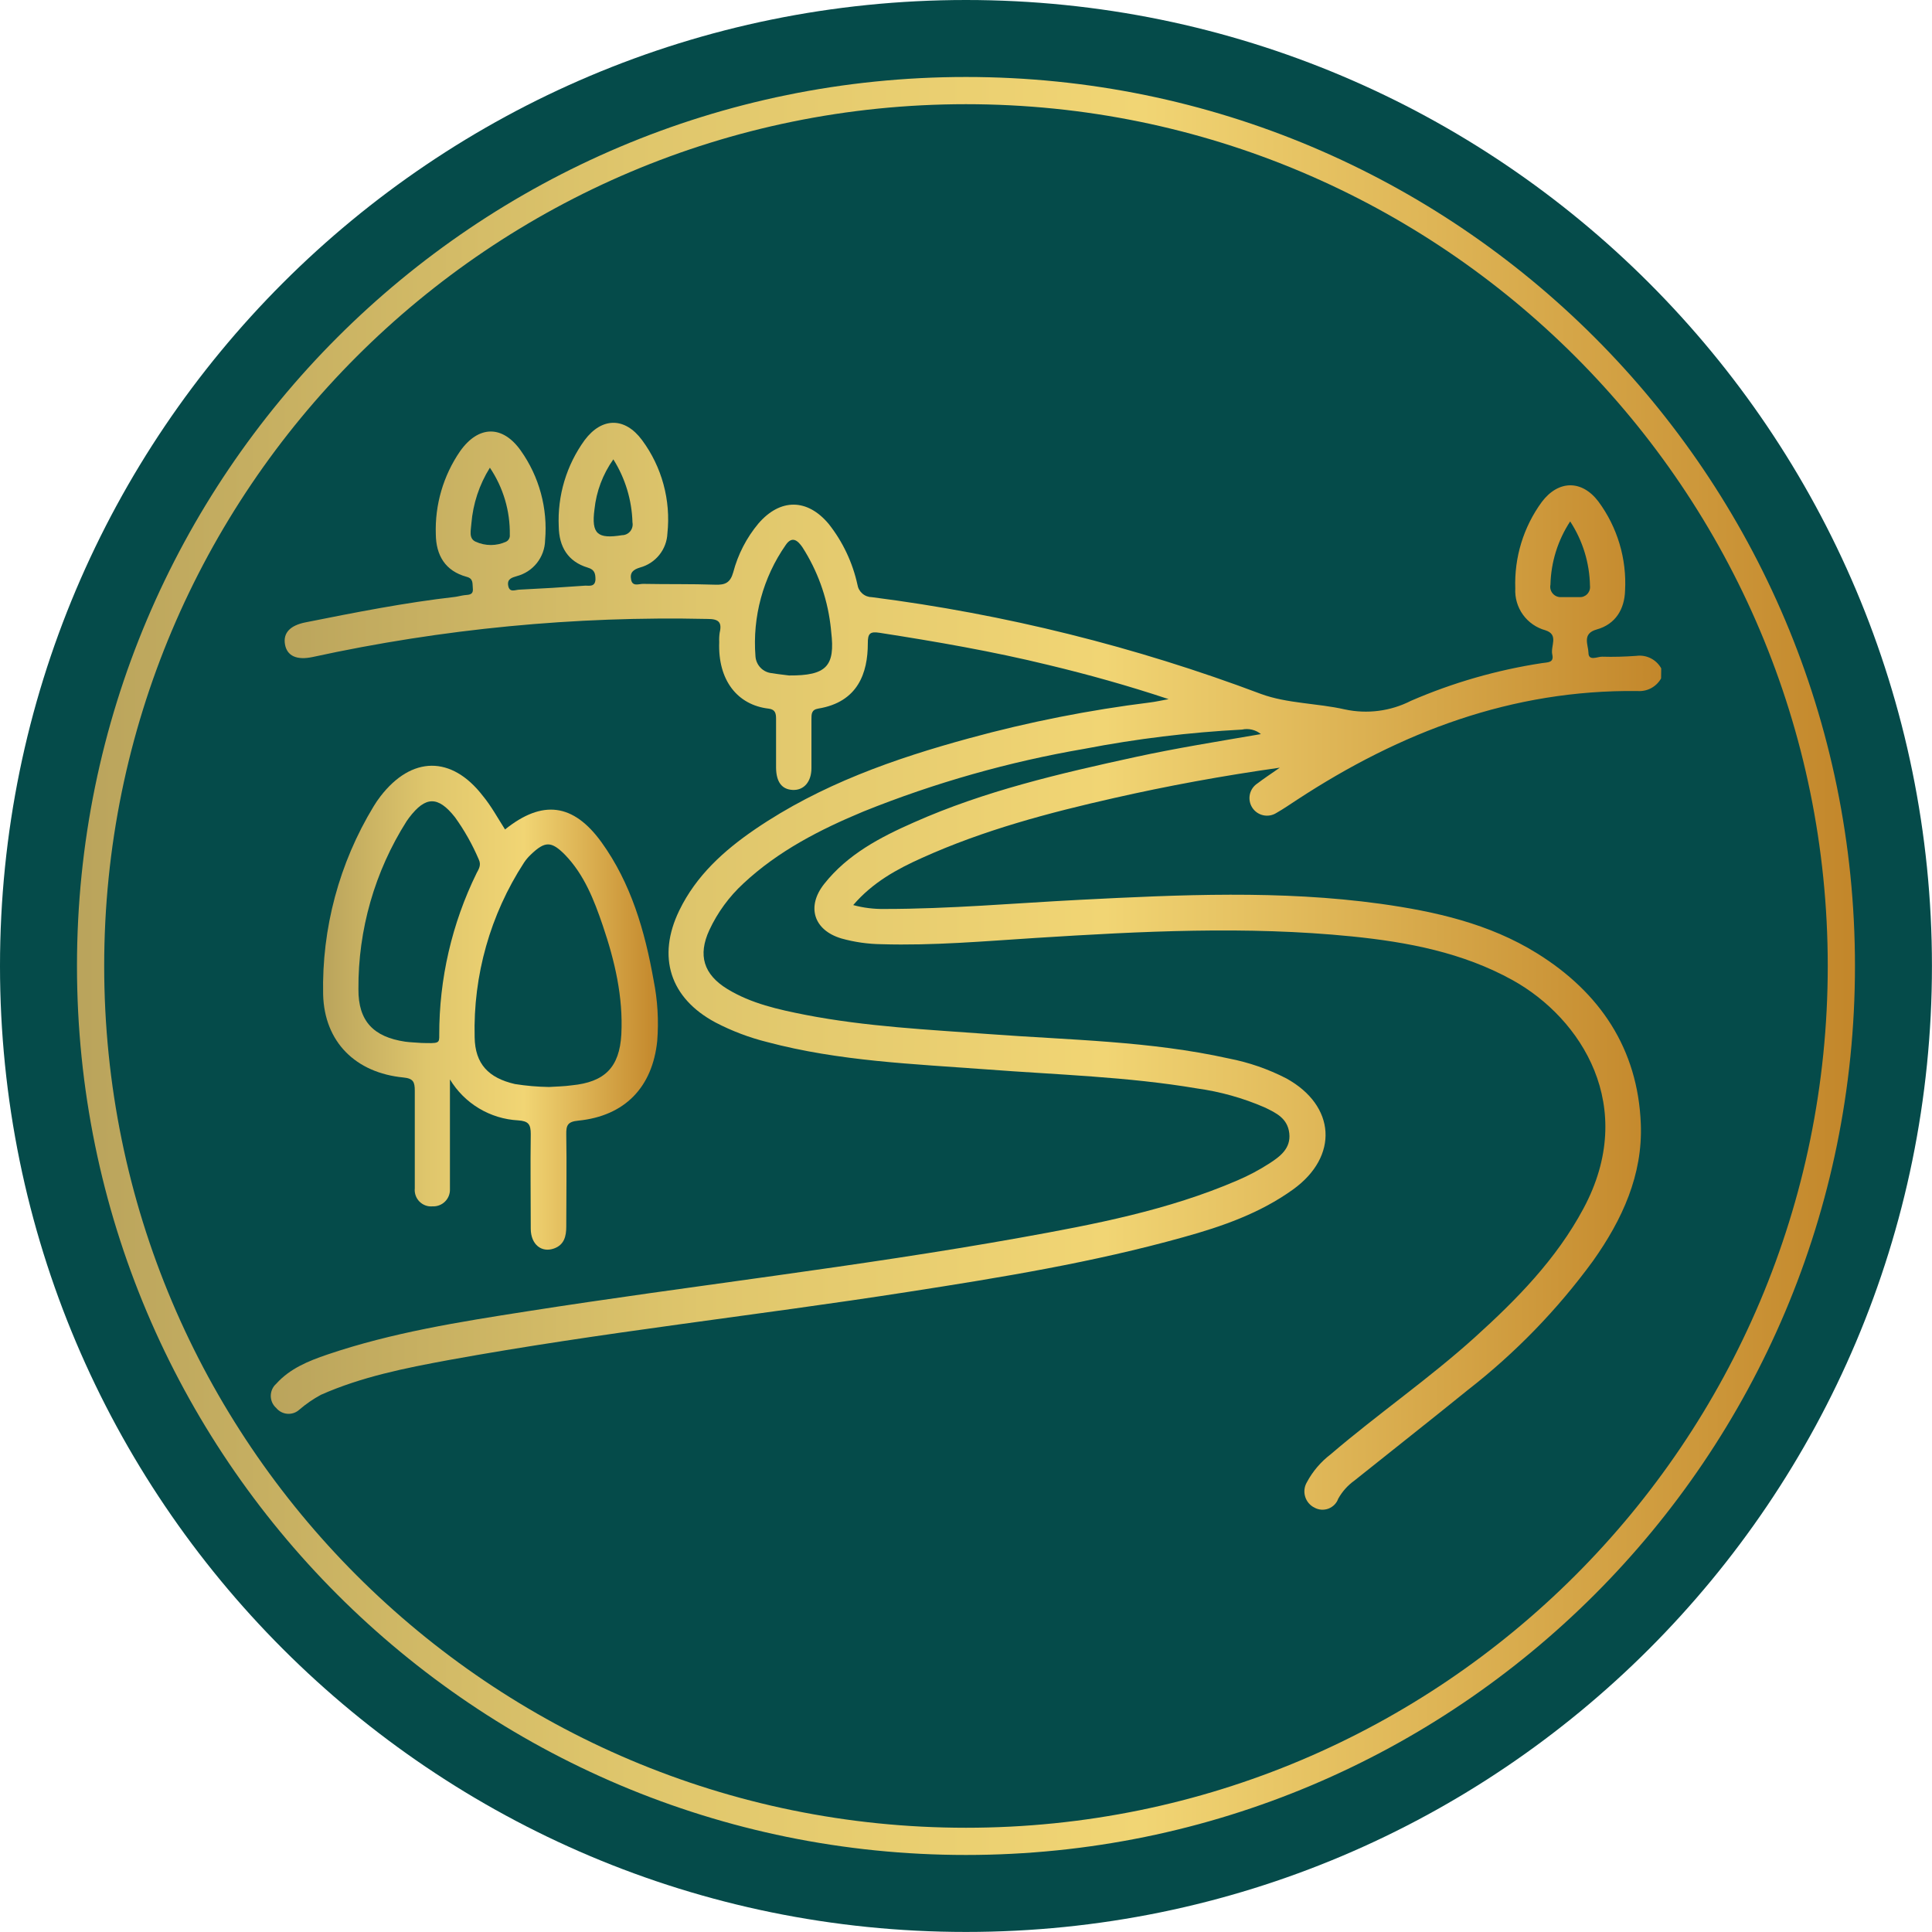
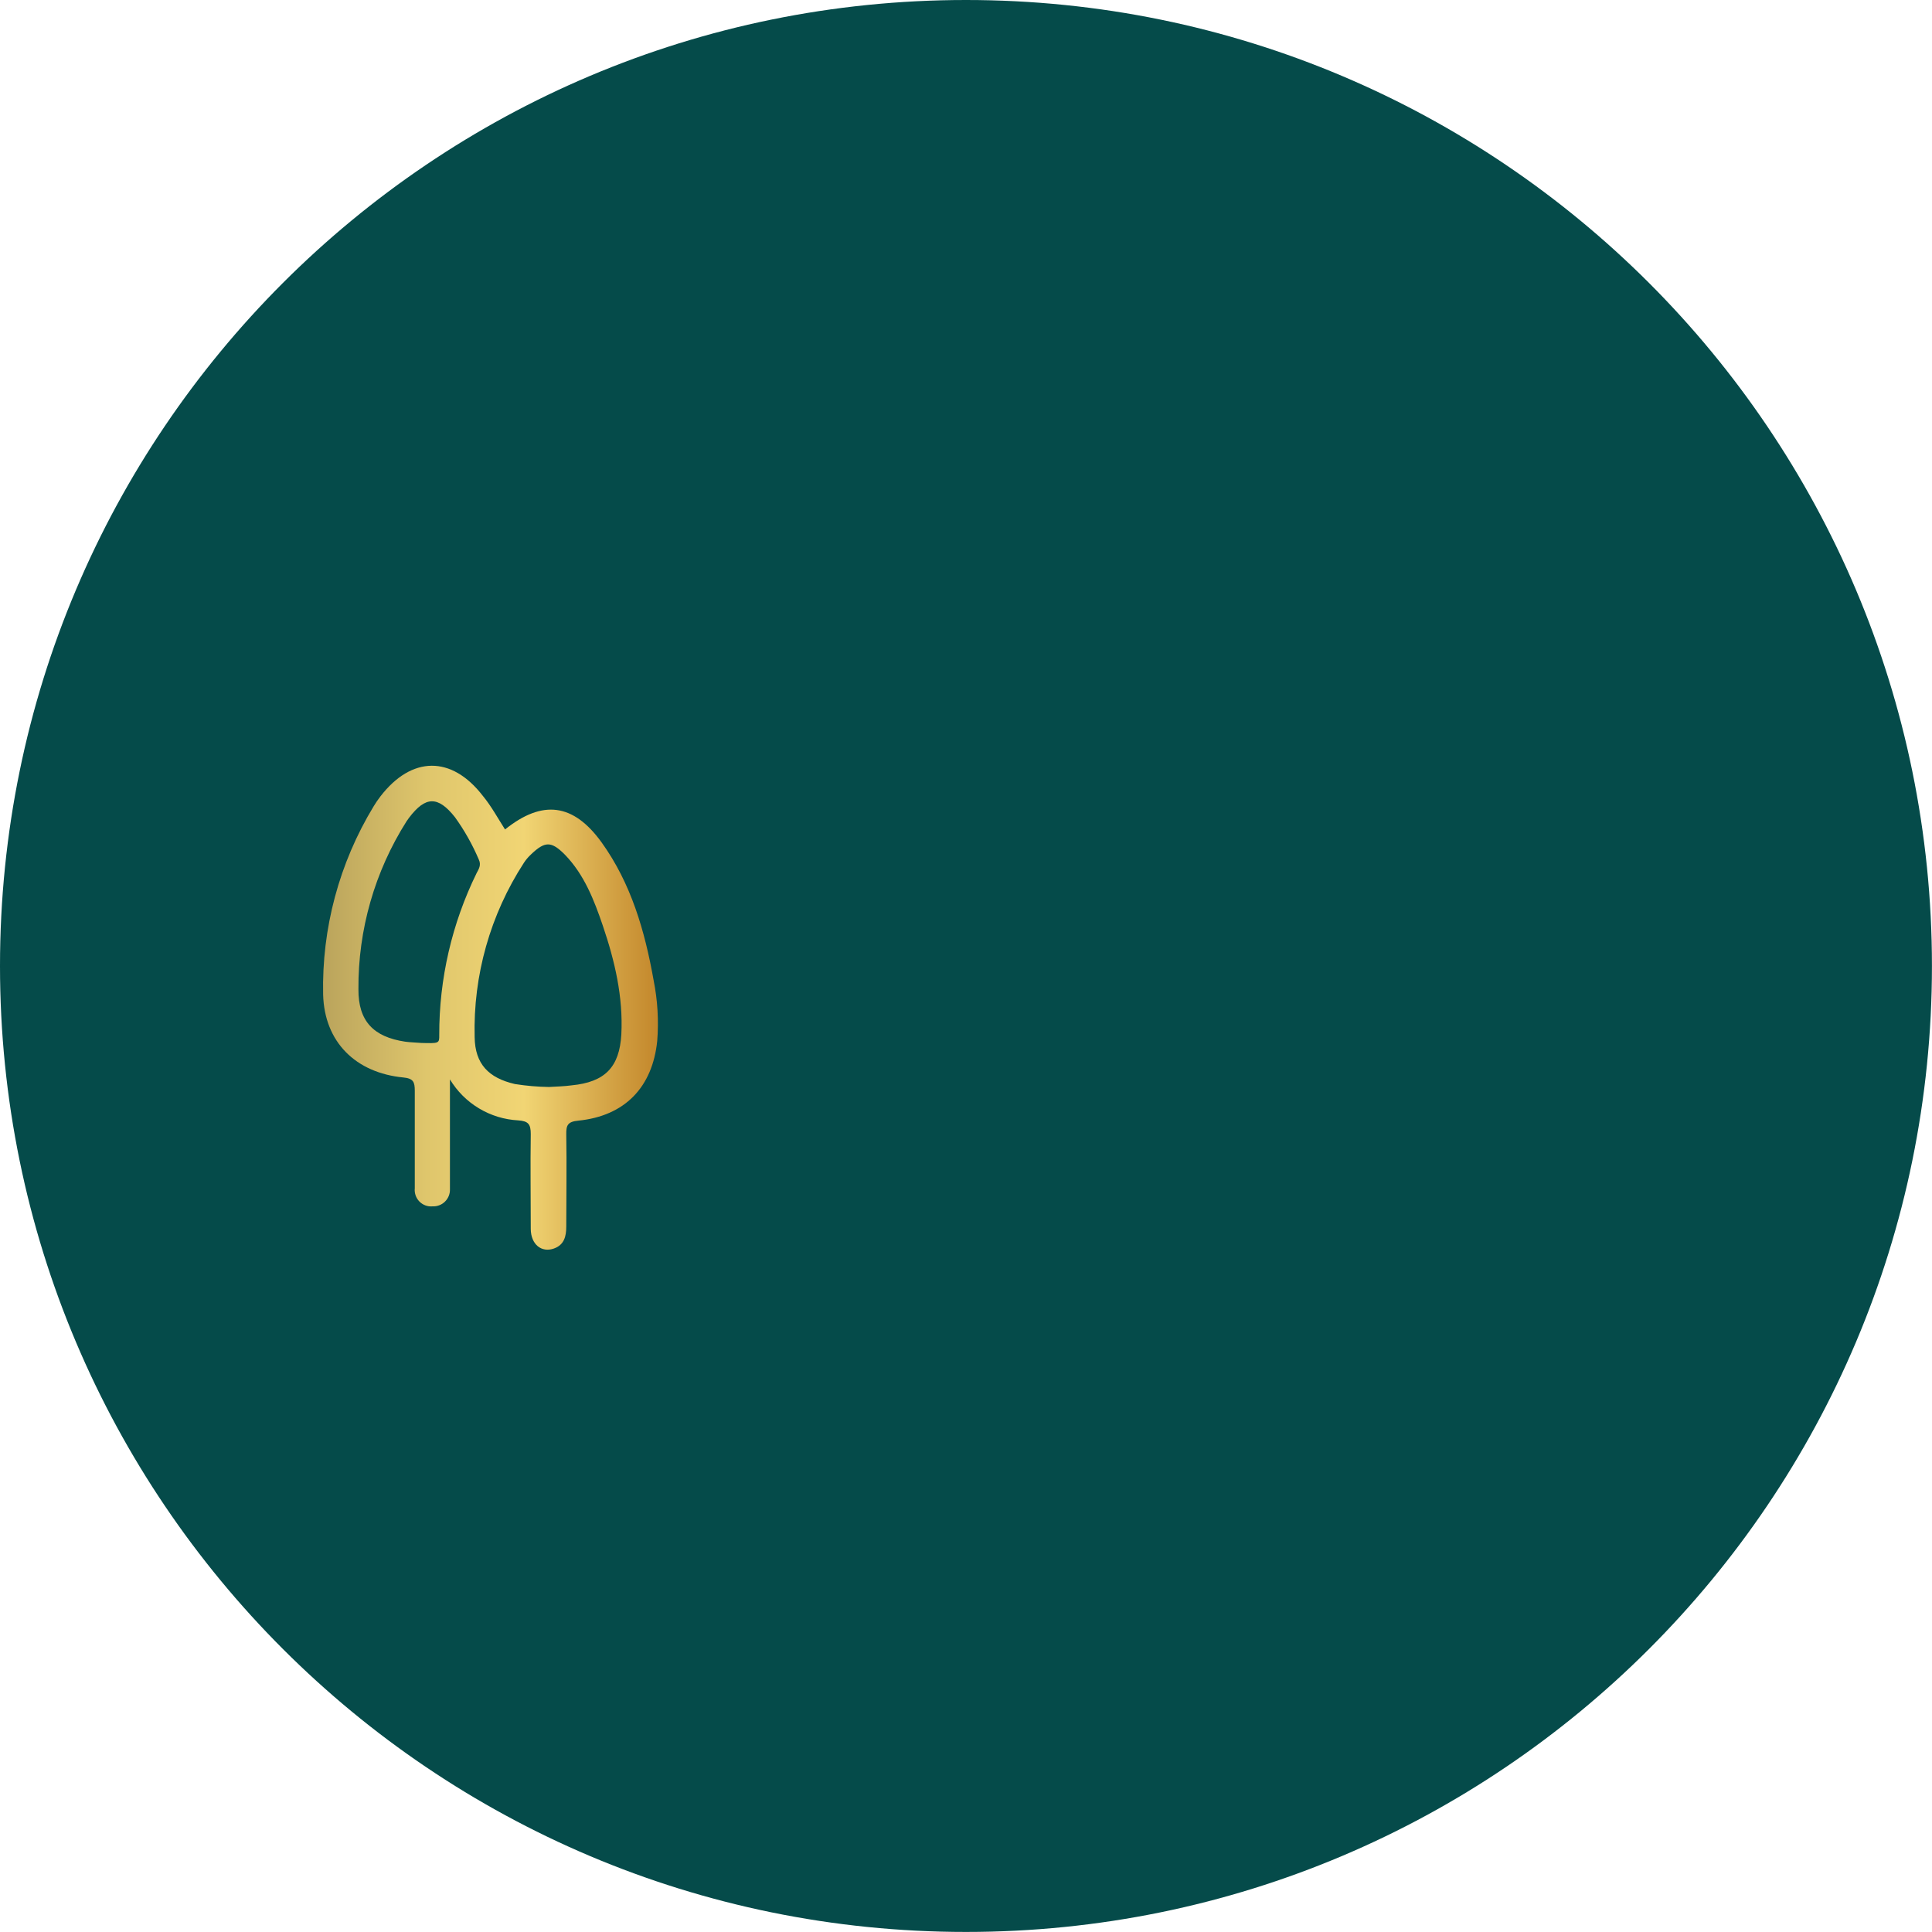
<svg xmlns="http://www.w3.org/2000/svg" width="71" height="71" viewBox="0 0 71 71" fill="none">
  <g clip-path="url(#clip0_12_2)">
    <path d="M35.499 70.998C55.104 70.998 70.998 55.104 70.998 35.499C70.998 15.893 55.104 0 35.499 0C15.893 0 0 15.893 0 35.499C0 55.104 15.893 70.998 35.499 70.998Z" fill="#054B4A" />
-     <path d="M35.499 67.669C53.266 67.669 67.669 53.266 67.669 35.499C67.669 17.732 53.266 3.329 35.499 3.329C17.732 3.329 3.329 17.732 3.329 35.499C3.329 53.266 17.732 67.669 35.499 67.669Z" stroke="url(#paint0_linear_12_2)" stroke-miterlimit="10" />
-     <path d="M61.044 24.931C60.959 25.083 60.832 25.207 60.678 25.29C60.524 25.372 60.35 25.408 60.176 25.395C55.563 25.34 51.47 26.9 47.664 29.393C47.414 29.556 47.163 29.73 46.912 29.872C46.841 29.918 46.761 29.95 46.678 29.965C46.595 29.98 46.509 29.979 46.426 29.961C46.343 29.943 46.265 29.909 46.195 29.861C46.126 29.813 46.066 29.752 46.02 29.68C45.974 29.609 45.943 29.53 45.928 29.447C45.912 29.363 45.914 29.278 45.931 29.195C45.949 29.112 45.983 29.034 46.031 28.964C46.08 28.894 46.141 28.835 46.212 28.789C46.445 28.611 46.691 28.45 47.032 28.212C44.905 28.513 42.919 28.879 40.947 29.326C38.536 29.87 36.148 30.505 33.886 31.526C32.965 31.939 32.077 32.421 31.355 33.261C31.73 33.363 32.118 33.411 32.506 33.404C34.902 33.404 37.287 33.191 39.678 33.068C43.367 32.88 47.055 32.707 50.732 33.214C52.739 33.495 54.725 33.941 56.479 35.03C58.797 36.467 60.191 38.541 60.299 41.301C60.374 43.177 59.614 44.828 58.543 46.337C57.237 48.126 55.688 49.723 53.94 51.083C52.561 52.202 51.159 53.301 49.772 54.412C49.528 54.587 49.325 54.814 49.179 55.077C49.149 55.16 49.102 55.235 49.04 55.298C48.978 55.36 48.903 55.409 48.821 55.441C48.739 55.472 48.651 55.485 48.563 55.48C48.475 55.474 48.389 55.45 48.312 55.408C48.228 55.368 48.155 55.311 48.095 55.241C48.035 55.171 47.99 55.089 47.964 55.001C47.937 54.913 47.929 54.82 47.94 54.729C47.951 54.637 47.981 54.549 48.028 54.47C48.241 54.072 48.536 53.725 48.894 53.451C50.622 51.971 52.503 50.677 54.196 49.149C55.741 47.752 57.194 46.277 58.192 44.411C60.199 40.671 58.119 37.428 55.593 36.023C53.757 35.005 51.736 34.621 49.681 34.413C45.811 34.024 41.943 34.224 38.075 34.468C36.184 34.588 34.292 34.756 32.393 34.699C31.895 34.693 31.4 34.622 30.921 34.488C29.902 34.184 29.627 33.316 30.291 32.481C31.154 31.392 32.348 30.768 33.582 30.224C36.188 29.065 38.95 28.425 41.722 27.821C43.227 27.494 44.732 27.254 46.337 26.978C46.242 26.899 46.13 26.843 46.009 26.815C45.889 26.786 45.763 26.785 45.643 26.812C43.702 26.914 41.77 27.149 39.861 27.517C37.079 27.994 34.355 28.766 31.736 29.82C30.136 30.485 28.603 31.27 27.321 32.466C26.795 32.951 26.369 33.533 26.067 34.182C25.641 35.105 25.857 35.812 26.732 36.347C27.607 36.881 28.603 37.099 29.596 37.295C31.839 37.731 34.112 37.837 36.384 38.005C39.316 38.223 42.266 38.255 45.163 38.9C45.897 39.042 46.606 39.288 47.271 39.63C49.092 40.633 49.205 42.497 47.521 43.711C46.302 44.589 44.908 45.073 43.485 45.467C40.172 46.393 36.781 46.947 33.387 47.474C27.758 48.352 22.099 48.961 16.485 49.982C14.892 50.276 13.292 50.594 11.792 51.259C11.51 51.412 11.245 51.594 11.002 51.803C10.943 51.857 10.874 51.899 10.799 51.925C10.723 51.951 10.643 51.962 10.564 51.956C10.484 51.95 10.406 51.929 10.336 51.892C10.265 51.855 10.202 51.805 10.151 51.743C10.088 51.687 10.038 51.619 10.003 51.542C9.969 51.465 9.951 51.382 9.951 51.298C9.951 51.214 9.969 51.13 10.003 51.054C10.038 50.977 10.088 50.908 10.151 50.853C10.653 50.293 11.335 50.015 12.03 49.779C14.416 48.969 16.892 48.578 19.367 48.191C25.407 47.245 31.485 46.561 37.505 45.482C40.215 44.995 42.924 44.479 45.472 43.38C45.884 43.204 46.28 42.994 46.656 42.751C47.042 42.5 47.441 42.206 47.381 41.652C47.321 41.097 46.897 40.899 46.47 40.694C45.678 40.351 44.842 40.117 43.987 39.999C41.426 39.565 38.83 39.497 36.246 39.299C33.547 39.098 30.836 38.998 28.197 38.296C27.537 38.132 26.898 37.89 26.295 37.576C24.622 36.683 24.136 35.165 24.963 33.459C25.586 32.175 26.604 31.257 27.753 30.472C30.156 28.834 32.855 27.883 35.634 27.126C37.812 26.531 40.031 26.092 42.271 25.814C42.469 25.789 42.663 25.746 42.946 25.693C41.441 25.192 39.994 24.79 38.534 24.439C36.484 23.938 34.408 23.579 32.326 23.255C31.972 23.2 31.889 23.278 31.892 23.644C31.892 24.725 31.533 25.801 30.071 26.04C29.82 26.082 29.82 26.238 29.82 26.433C29.82 27.03 29.82 27.63 29.82 28.229C29.82 28.731 29.541 29.047 29.135 29.03C28.729 29.012 28.528 28.736 28.52 28.219C28.52 27.622 28.52 27.023 28.52 26.423C28.52 26.218 28.493 26.072 28.247 26.042C27.101 25.909 26.376 24.999 26.431 23.594C26.425 23.478 26.431 23.362 26.448 23.248C26.541 22.857 26.401 22.746 26.002 22.746C21.129 22.637 16.261 23.106 11.498 24.143C10.899 24.274 10.545 24.101 10.473 23.679C10.4 23.258 10.663 22.984 11.225 22.872C13.049 22.508 14.872 22.147 16.721 21.936C16.836 21.921 16.949 21.888 17.065 21.873C17.228 21.853 17.401 21.873 17.376 21.622C17.358 21.439 17.401 21.264 17.15 21.198C16.357 20.983 16.024 20.401 16.016 19.636C15.979 18.548 16.292 17.477 16.909 16.581C17.584 15.627 18.469 15.615 19.137 16.558C19.817 17.515 20.134 18.684 20.032 19.854C20.026 20.157 19.92 20.45 19.733 20.688C19.545 20.926 19.284 21.096 18.991 21.173C18.82 21.226 18.627 21.271 18.677 21.529C18.728 21.788 18.928 21.677 19.074 21.67C19.89 21.631 20.703 21.582 21.514 21.522C21.657 21.522 21.866 21.572 21.883 21.301C21.883 21.078 21.853 20.935 21.602 20.86C20.867 20.639 20.546 20.09 20.534 19.355C20.481 18.216 20.817 17.094 21.487 16.172C22.119 15.329 22.964 15.324 23.594 16.172C24.324 17.157 24.657 18.381 24.527 19.601C24.515 19.889 24.411 20.166 24.23 20.392C24.05 20.617 23.802 20.779 23.524 20.855C23.273 20.93 23.14 21.038 23.193 21.304C23.245 21.57 23.483 21.454 23.634 21.457C24.517 21.474 25.39 21.457 26.278 21.487C26.652 21.502 26.837 21.414 26.945 21.035C27.118 20.375 27.435 19.761 27.873 19.237C28.673 18.311 29.667 18.314 30.454 19.254C30.971 19.908 31.332 20.671 31.51 21.484C31.53 21.613 31.594 21.729 31.692 21.814C31.79 21.899 31.915 21.945 32.045 21.946C36.933 22.571 41.731 23.765 46.343 25.503C47.308 25.857 48.402 25.839 49.42 26.07C50.243 26.248 51.103 26.137 51.853 25.754C53.392 25.087 55.01 24.622 56.667 24.369C56.86 24.336 57.118 24.369 57.046 24.055C56.973 23.742 57.297 23.326 56.795 23.163C56.462 23.072 56.17 22.87 55.968 22.59C55.766 22.31 55.667 21.969 55.686 21.625C55.645 20.486 55.987 19.367 56.66 18.447C57.269 17.639 58.132 17.629 58.739 18.429C59.438 19.373 59.785 20.532 59.72 21.705C59.7 22.382 59.374 22.939 58.681 23.132C58.127 23.285 58.368 23.697 58.375 23.983C58.375 24.314 58.706 24.128 58.877 24.133C59.291 24.146 59.707 24.133 60.131 24.103C60.313 24.078 60.498 24.108 60.661 24.19C60.825 24.272 60.961 24.402 61.049 24.562L61.044 24.931Z" fill="url(#paint1_linear_12_2)" />
    <path d="M18.56 30.482C19.932 29.381 21.068 29.519 22.106 30.954C23.19 32.459 23.699 34.215 24.02 36.023C24.167 36.757 24.212 37.507 24.153 38.253C23.978 39.961 22.957 41.012 21.254 41.183C20.86 41.22 20.805 41.356 20.81 41.684C20.83 42.813 20.81 43.942 20.81 45.076C20.81 45.425 20.739 45.745 20.361 45.881C19.899 46.047 19.51 45.73 19.505 45.164C19.505 44 19.488 42.836 19.505 41.674C19.505 41.311 19.415 41.2 19.044 41.173C18.534 41.146 18.04 40.995 17.602 40.732C17.165 40.47 16.799 40.104 16.535 39.668V42.954C16.535 43.205 16.535 43.455 16.535 43.706C16.538 43.791 16.522 43.874 16.491 43.952C16.459 44.03 16.411 44.101 16.351 44.16C16.291 44.219 16.219 44.265 16.14 44.294C16.061 44.324 15.977 44.337 15.893 44.333C15.805 44.341 15.716 44.329 15.633 44.298C15.55 44.267 15.475 44.218 15.412 44.155C15.351 44.092 15.303 44.016 15.274 43.932C15.245 43.848 15.234 43.759 15.243 43.671C15.243 42.475 15.243 41.278 15.243 40.082C15.243 39.761 15.188 39.633 14.825 39.597C13.069 39.427 11.922 38.293 11.875 36.552C11.822 34.116 12.466 31.715 13.731 29.632C13.807 29.505 13.891 29.382 13.982 29.265C15.128 27.778 16.596 27.76 17.744 29.248C18.055 29.624 18.291 30.063 18.56 30.482Z" fill="url(#paint2_linear_12_2)" />
    <path d="M28.997 24.823C28.874 24.805 28.626 24.783 28.38 24.74C28.219 24.729 28.068 24.659 27.955 24.545C27.842 24.43 27.773 24.279 27.763 24.118C27.649 22.669 28.041 21.225 28.872 20.032C29.107 19.683 29.318 19.864 29.486 20.107C30.035 20.961 30.386 21.925 30.515 22.932C30.53 23.029 30.537 23.13 30.547 23.228C30.695 24.477 30.377 24.833 28.997 24.823Z" fill="#054B4A" />
    <path d="M57.703 19.162C58.164 19.867 58.416 20.688 58.431 21.529C58.438 21.584 58.432 21.64 58.415 21.692C58.397 21.744 58.368 21.792 58.33 21.832C58.292 21.872 58.245 21.902 58.194 21.922C58.142 21.941 58.087 21.948 58.032 21.943C57.816 21.943 57.6 21.943 57.385 21.943C57.325 21.948 57.266 21.94 57.211 21.918C57.156 21.896 57.106 21.861 57.067 21.817C57.027 21.773 56.999 21.72 56.983 21.663C56.968 21.605 56.966 21.545 56.978 21.487C56.998 20.659 57.249 19.854 57.703 19.162V19.162Z" fill="#054B4A" />
    <path d="M18.003 17.188C18.494 17.917 18.75 18.779 18.735 19.658C18.74 19.709 18.73 19.761 18.704 19.806C18.679 19.851 18.641 19.887 18.595 19.909C18.42 19.988 18.231 20.029 18.039 20.029C17.847 20.029 17.658 19.988 17.483 19.909C17.21 19.789 17.31 19.48 17.323 19.239C17.382 18.511 17.615 17.807 18.003 17.188V17.188Z" fill="#054B4A" />
    <path d="M22.54 16.881C22.978 17.577 23.22 18.378 23.243 19.199C23.254 19.256 23.252 19.314 23.238 19.37C23.224 19.426 23.198 19.478 23.162 19.523C23.125 19.568 23.08 19.604 23.028 19.629C22.976 19.654 22.919 19.668 22.861 19.668C21.958 19.814 21.728 19.623 21.846 18.723C21.914 18.059 22.154 17.425 22.54 16.881Z" fill="#054B4A" />
    <path d="M20.177 39.946C19.757 39.94 19.338 39.904 18.923 39.838C17.955 39.615 17.458 39.101 17.443 38.117C17.385 35.846 18.017 33.611 19.254 31.706C19.326 31.597 19.411 31.497 19.505 31.408C20.029 30.906 20.258 30.906 20.759 31.408C21.469 32.14 21.831 33.071 22.152 34.014C22.593 35.311 22.904 36.633 22.834 38.012C22.766 39.226 22.224 39.768 21.005 39.886C20.742 39.924 20.448 39.929 20.177 39.946Z" fill="#054B4A" />
    <path d="M15.484 38.328C15.286 38.311 15.085 38.308 14.89 38.281C13.728 38.108 13.164 37.528 13.172 36.352C13.157 34.167 13.772 32.024 14.943 30.178C14.97 30.136 15 30.096 15.03 30.056C15.635 29.255 16.094 29.243 16.718 30.03C17.067 30.514 17.36 31.035 17.594 31.583C17.694 31.791 17.594 31.937 17.516 32.085C16.607 33.937 16.137 35.974 16.142 38.037C16.146 38.346 16.134 38.346 15.484 38.328Z" fill="#054B4A" />
  </g>
  <defs>
    <linearGradient id="paint0_linear_12_2" x1="3.078" y1="35.499" x2="67.92" y2="35.499" gradientUnits="userSpaceOnUse">
      <stop stop-color="#BAA45C" />
      <stop offset="0.31" stop-color="#DFC66C" />
      <stop offset="0.6" stop-color="#F1D574" />
      <stop offset="1" stop-color="#C3872B" />
    </linearGradient>
    <linearGradient id="paint1_linear_12_2" x1="9.953" y1="35.499" x2="61.044" y2="35.499" gradientUnits="userSpaceOnUse">
      <stop stop-color="#BAA45C" />
      <stop offset="0.31" stop-color="#DFC66C" />
      <stop offset="0.6" stop-color="#F1D574" />
      <stop offset="1" stop-color="#C3872B" />
    </linearGradient>
    <linearGradient id="paint2_linear_12_2" x1="11.87" y1="37.031" x2="24.183" y2="37.031" gradientUnits="userSpaceOnUse">
      <stop stop-color="#BAA45C" />
      <stop offset="0.31" stop-color="#DFC66C" />
      <stop offset="0.6" stop-color="#F1D574" />
      <stop offset="1" stop-color="#C3872B" />
    </linearGradient>
    <clipPath id="clip0_12_2">
      <rect width="71" height="71" fill="white" />
    </clipPath>
  </defs>
</svg>